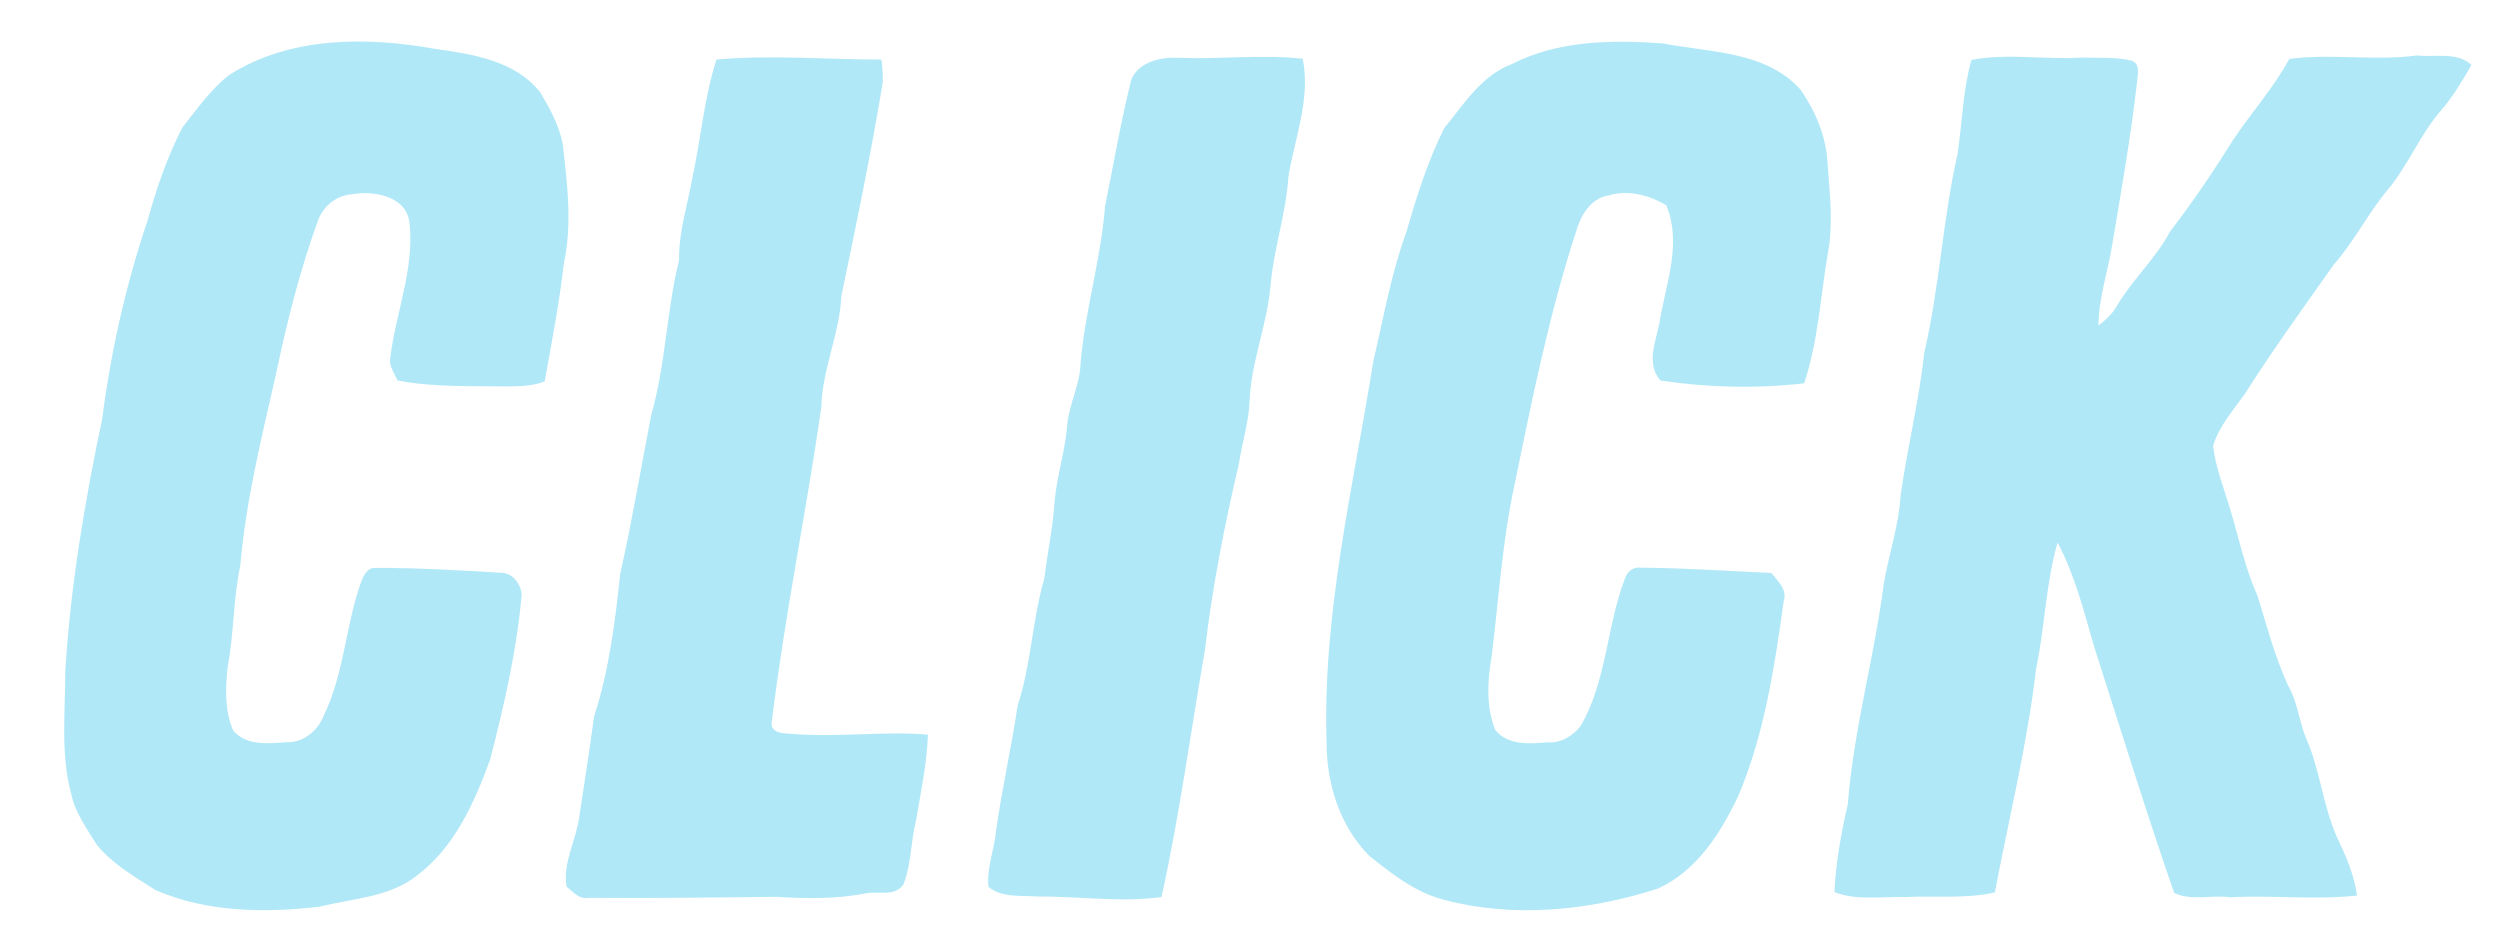
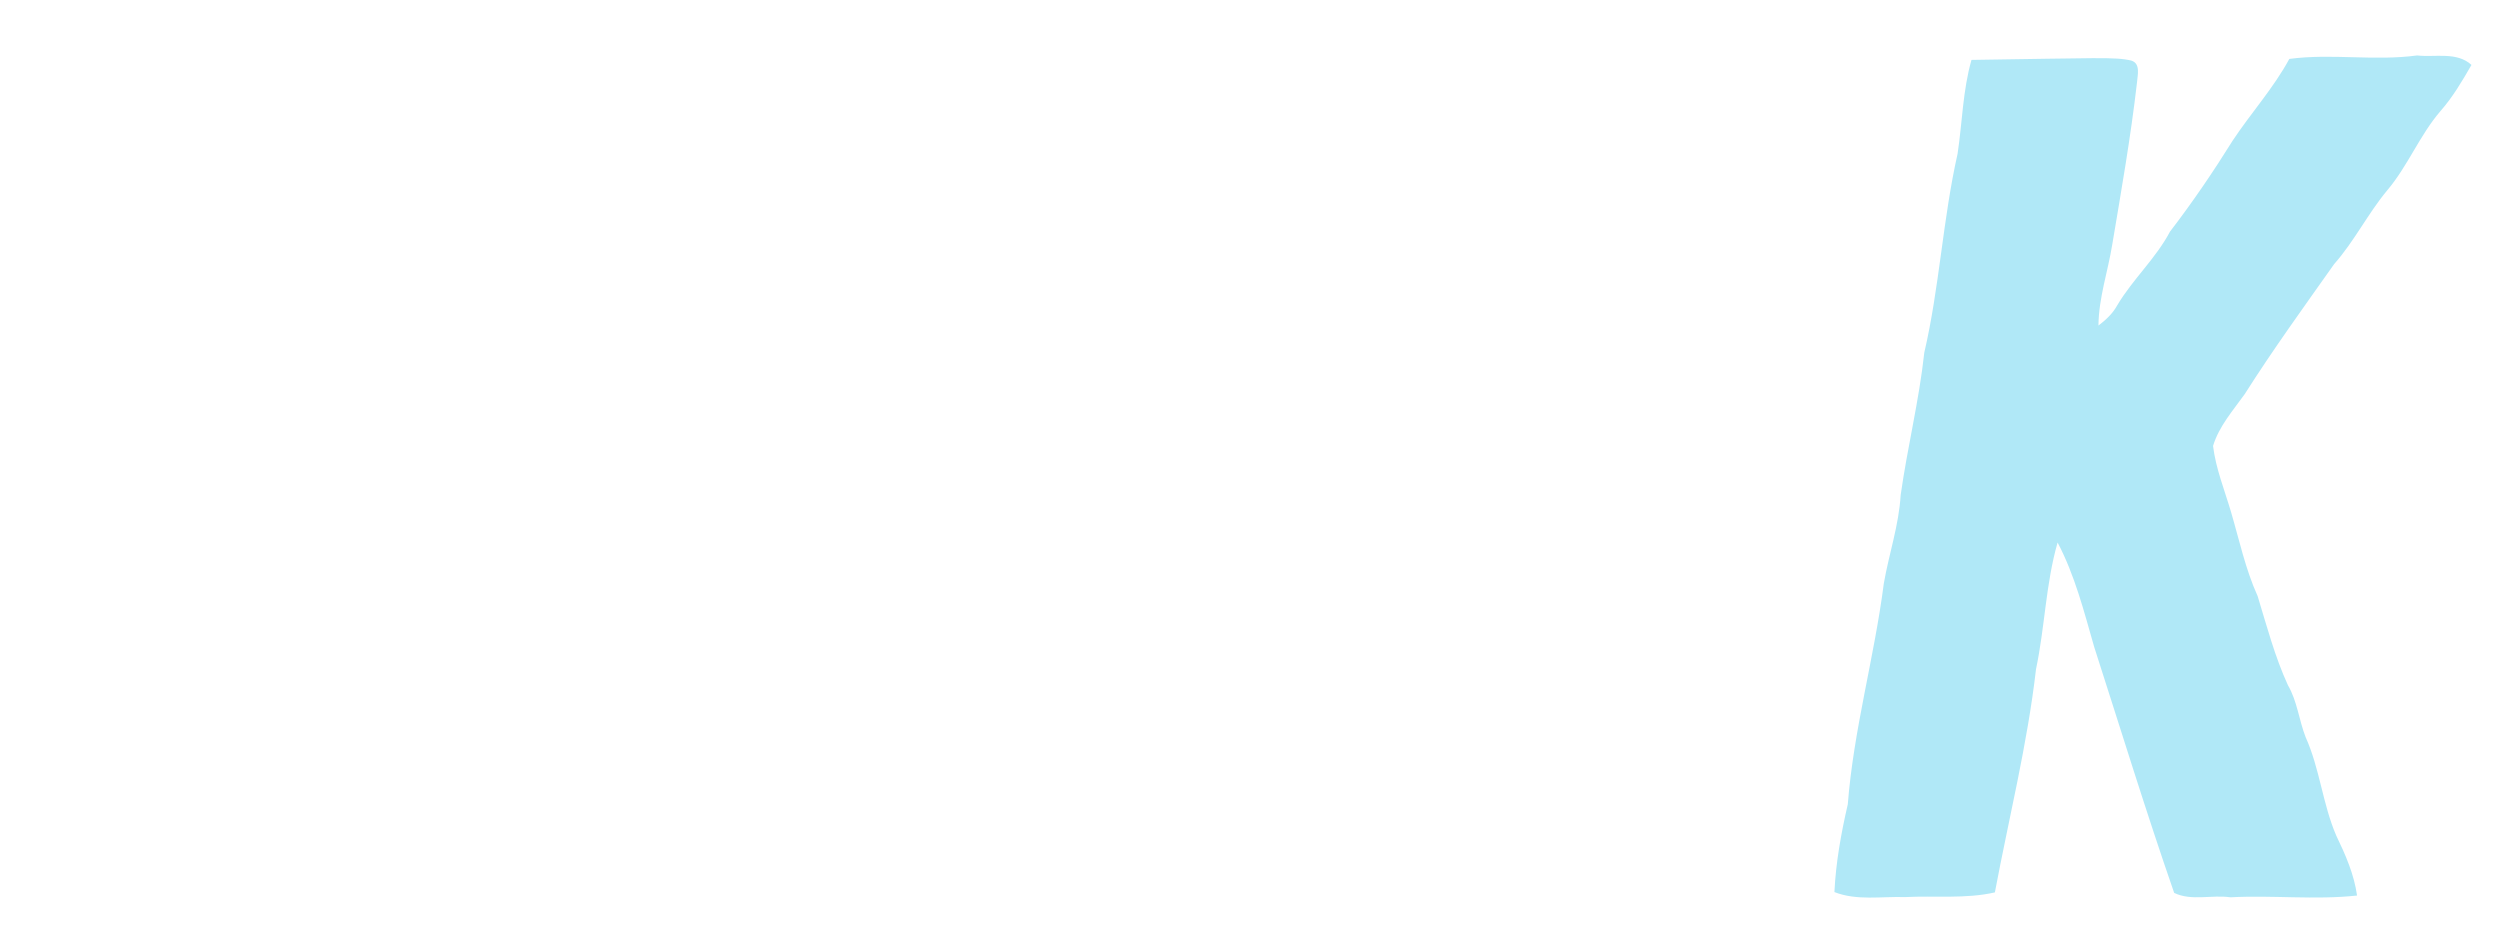
<svg xmlns="http://www.w3.org/2000/svg" width="454pt" height="170pt" viewBox="0 0 454 170">
-   <path fill="#b0e8f7" opacity="1.00" d=" M 41.61 13.62 C 52.64 6.61 66.52 6.63 78.96 8.87 C 85.77 9.82 93.58 11.00 98.10 16.77 C 99.86 19.69 101.53 22.79 102.20 26.16 C 103.00 33.32 103.96 40.65 102.40 47.79 C 101.58 55.00 100.21 62.12 98.91 69.26 C 96.72 70.13 94.33 70.15 92.01 70.17 C 85.38 70.09 78.72 70.34 72.17 69.09 C 71.66 67.78 70.59 66.54 70.87 65.04 C 71.84 56.85 75.30 48.82 74.36 40.50 C 73.89 35.60 67.80 34.55 63.84 35.29 C 61.15 35.49 58.96 37.26 57.88 39.68 C 54.52 48.85 52.12 58.37 50.12 67.94 C 47.50 79.45 44.64 91.00 43.63 102.77 C 42.34 108.78 42.50 114.98 41.36 121.01 C 40.93 124.88 40.75 129.04 42.36 132.68 C 44.78 135.51 48.78 135.01 52.09 134.78 C 55.10 134.91 57.79 132.63 58.81 129.91 C 62.58 122.18 62.74 113.38 65.68 105.39 C 66.10 104.41 66.79 103.11 68.02 103.13 C 75.70 103.11 83.38 103.55 91.05 104.02 C 93.11 103.98 94.78 106.28 94.72 108.18 C 93.82 118.24 91.54 128.13 89.02 137.90 C 86.19 145.66 82.60 153.77 75.84 158.90 C 70.84 162.95 64.11 163.12 58.13 164.64 C 48.16 165.82 37.58 165.71 28.23 161.63 C 24.46 159.23 20.43 156.92 17.57 153.41 C 15.78 150.46 13.63 147.60 12.93 144.15 C 10.98 136.94 11.86 129.42 11.85 122.06 C 12.77 106.55 15.37 91.22 18.56 76.05 C 20.13 63.82 22.87 51.71 26.81 40.01 C 28.41 34.23 30.37 28.51 33.11 23.17 C 35.76 19.83 38.24 16.27 41.61 13.62 Z" />
-   <path fill="#b0e8f7" opacity="1.00" d=" M 274.54 11.64 C 282.97 7.31 292.79 7.22 302.02 7.89 C 310.51 9.55 320.67 9.27 326.93 16.23 C 329.65 20.09 331.59 24.66 331.87 29.42 C 332.24 34.90 332.97 40.46 331.96 45.92 C 330.59 53.81 330.19 61.99 327.63 69.61 C 319.00 70.60 310.13 70.40 301.52 69.10 C 298.73 65.82 300.92 61.64 301.47 57.96 C 302.64 51.19 305.44 43.97 302.58 37.25 C 299.44 35.43 295.71 34.41 292.14 35.49 C 288.85 35.98 287.01 39.19 286.19 42.12 C 281.33 57.07 278.21 72.52 275.07 87.90 C 272.83 98.13 272.19 108.60 270.91 118.98 C 270.12 123.45 269.83 128.24 271.53 132.55 C 273.84 135.43 277.82 135.07 281.10 134.80 C 283.44 134.99 285.61 133.64 287.02 131.87 C 291.81 123.67 291.73 113.84 295.07 105.12 C 295.44 103.87 296.53 102.90 297.91 103.09 C 305.84 103.14 313.76 103.69 321.68 104.05 C 322.82 105.54 324.62 107.04 323.92 109.15 C 322.27 121.13 320.41 133.31 315.69 144.51 C 312.47 151.27 308.19 158.10 301.13 161.34 C 288.61 165.39 274.93 166.79 262.09 163.37 C 256.94 162.01 252.69 158.65 248.61 155.38 C 243.33 150.00 240.92 142.39 240.91 134.95 C 240.13 111.46 245.74 88.52 249.41 65.52 C 251.26 57.69 252.62 49.71 255.40 42.13 C 257.26 35.69 259.27 29.26 262.28 23.26 C 265.83 18.92 269.04 13.71 274.54 11.64 Z" />
-   <path fill="#b0e8f7" opacity="1.00" d=" M 205.47 14.38 C 206.90 11.15 210.92 10.31 214.12 10.50 C 221.60 10.79 229.12 9.86 236.57 10.66 C 238.04 17.85 235.17 24.98 233.98 32.00 C 233.56 38.83 231.24 45.35 230.70 52.16 C 230.03 59.25 227.13 65.96 226.91 73.11 C 226.73 76.83 225.55 80.39 225.02 84.07 C 222.39 95.25 220.16 106.57 218.82 118.00 C 216.22 132.96 214.21 148.04 210.93 162.90 C 203.38 163.93 195.75 162.74 188.17 162.80 C 185.22 162.58 181.98 163.05 179.51 161.07 C 179.15 157.64 180.54 154.42 180.86 151.05 C 181.93 143.35 183.67 135.78 184.81 128.10 C 187.28 120.63 187.43 112.67 189.63 105.14 C 190.23 100.38 191.23 95.67 191.53 90.88 C 191.98 86.19 193.49 81.70 193.82 77.01 C 194.23 73.22 196.14 69.76 196.24 65.91 C 197.05 56.31 199.94 47.05 200.68 37.44 C 202.24 29.74 203.55 21.99 205.47 14.38 Z" />
-   <path fill="#b0e8f7" opacity="1.00" d=" M 358.02 10.88 C 364.61 9.62 371.32 10.89 377.97 10.45 C 380.98 10.56 384.09 10.31 387.04 11.00 C 388.80 11.54 388.16 13.72 388.07 15.05 C 386.94 24.88 385.23 34.62 383.59 44.38 C 382.80 49.30 381.12 54.10 381.08 59.12 C 382.43 58.09 383.69 56.93 384.51 55.41 C 387.33 50.68 391.50 46.93 394.08 42.05 C 398.16 36.74 401.93 31.19 405.47 25.51 C 408.79 20.50 412.87 16.00 415.74 10.70 C 423.41 9.67 431.23 11.12 438.94 10.07 C 442.23 10.45 446.15 9.34 448.82 11.79 C 447.14 14.71 445.43 17.62 443.20 20.16 C 439.41 24.56 437.28 30.11 433.54 34.54 C 430.00 38.79 427.55 43.81 423.88 47.96 C 418.37 55.76 412.76 63.50 407.64 71.57 C 405.51 74.56 402.98 77.39 401.89 80.98 C 402.39 85.10 403.98 88.99 405.15 92.96 C 406.66 98.09 407.77 103.36 409.99 108.26 C 411.65 113.71 413.11 119.25 415.49 124.44 C 417.19 127.35 417.49 130.78 418.71 133.89 C 421.28 139.60 421.78 145.98 424.26 151.74 C 425.93 155.20 427.51 158.79 428.04 162.63 C 420.39 163.46 412.70 162.54 405.04 162.95 C 401.68 162.45 397.95 163.67 394.83 162.15 C 389.70 147.37 385.10 132.36 380.30 117.47 C 378.46 111.05 376.79 104.46 373.66 98.52 C 371.50 106.03 371.35 113.91 369.74 121.52 C 368.17 135.19 364.81 148.56 362.27 162.06 C 356.93 163.27 351.39 162.63 345.96 162.91 C 341.70 162.77 337.18 163.60 333.13 162.00 C 333.39 156.61 334.35 151.30 335.56 146.06 C 336.61 132.52 340.38 119.40 342.10 105.96 C 343.03 100.59 344.84 95.38 345.16 89.91 C 346.38 81.25 348.51 72.74 349.45 64.04 C 352.22 52.12 352.81 39.85 355.50 27.91 C 356.35 22.24 356.44 16.43 358.02 10.88 Z" />
-   <path fill="#b0e8f7" opacity="1.00" d=" M 130.11 10.81 C 140.07 9.93 150.10 10.81 160.08 10.82 C 160.26 12.19 160.34 13.57 160.31 14.95 C 158.17 27.95 155.48 40.87 152.79 53.77 C 152.47 60.68 149.31 67.05 149.15 73.97 C 146.42 92.98 142.50 111.81 140.18 130.87 C 139.65 133.29 142.52 133.19 144.08 133.29 C 152.22 133.94 160.38 132.74 168.51 133.41 C 168.33 138.68 167.21 143.85 166.35 149.04 C 165.37 152.84 165.52 156.90 164.07 160.59 C 162.48 163.00 159.32 161.69 156.95 162.29 C 151.69 163.27 146.32 163.20 140.99 162.87 C 129.62 162.97 118.24 163.15 106.87 163.05 C 105.17 163.37 104.09 161.94 102.89 161.04 C 102.15 156.57 104.68 152.57 105.21 148.23 C 106.14 142.19 107.06 136.14 107.89 130.09 C 110.62 121.73 111.70 112.94 112.63 104.23 C 114.79 94.65 116.39 84.95 118.28 75.30 C 120.90 66.14 121.04 56.45 123.32 47.23 C 123.23 42.19 124.82 37.40 125.69 32.50 C 127.29 25.29 127.83 17.86 130.11 10.81 Z" />
+   <path fill="#b0e8f7" opacity="1.00" d=" M 358.02 10.88 C 380.98 10.56 384.09 10.31 387.04 11.00 C 388.80 11.54 388.16 13.72 388.07 15.05 C 386.94 24.88 385.23 34.62 383.59 44.38 C 382.80 49.30 381.12 54.10 381.08 59.12 C 382.43 58.09 383.69 56.93 384.51 55.41 C 387.33 50.68 391.50 46.93 394.08 42.05 C 398.16 36.74 401.93 31.19 405.47 25.51 C 408.79 20.50 412.87 16.00 415.74 10.70 C 423.41 9.67 431.23 11.12 438.94 10.07 C 442.23 10.45 446.15 9.34 448.82 11.79 C 447.14 14.71 445.43 17.62 443.20 20.16 C 439.41 24.56 437.28 30.11 433.54 34.54 C 430.00 38.79 427.55 43.81 423.88 47.96 C 418.37 55.76 412.76 63.50 407.64 71.57 C 405.51 74.56 402.98 77.39 401.89 80.98 C 402.39 85.10 403.98 88.99 405.15 92.96 C 406.66 98.09 407.77 103.36 409.99 108.26 C 411.65 113.71 413.11 119.25 415.49 124.44 C 417.19 127.35 417.49 130.78 418.71 133.89 C 421.28 139.60 421.78 145.98 424.26 151.74 C 425.93 155.20 427.51 158.79 428.04 162.63 C 420.39 163.46 412.70 162.54 405.04 162.95 C 401.68 162.45 397.95 163.67 394.83 162.15 C 389.70 147.37 385.10 132.36 380.30 117.47 C 378.46 111.05 376.79 104.46 373.66 98.52 C 371.50 106.03 371.35 113.91 369.74 121.52 C 368.17 135.19 364.81 148.56 362.27 162.06 C 356.93 163.27 351.39 162.63 345.96 162.91 C 341.70 162.77 337.18 163.60 333.13 162.00 C 333.39 156.61 334.35 151.30 335.56 146.06 C 336.61 132.52 340.38 119.40 342.10 105.96 C 343.03 100.59 344.84 95.38 345.16 89.91 C 346.38 81.25 348.51 72.74 349.45 64.04 C 352.22 52.12 352.81 39.85 355.50 27.91 C 356.35 22.24 356.44 16.43 358.02 10.88 Z" />
</svg>